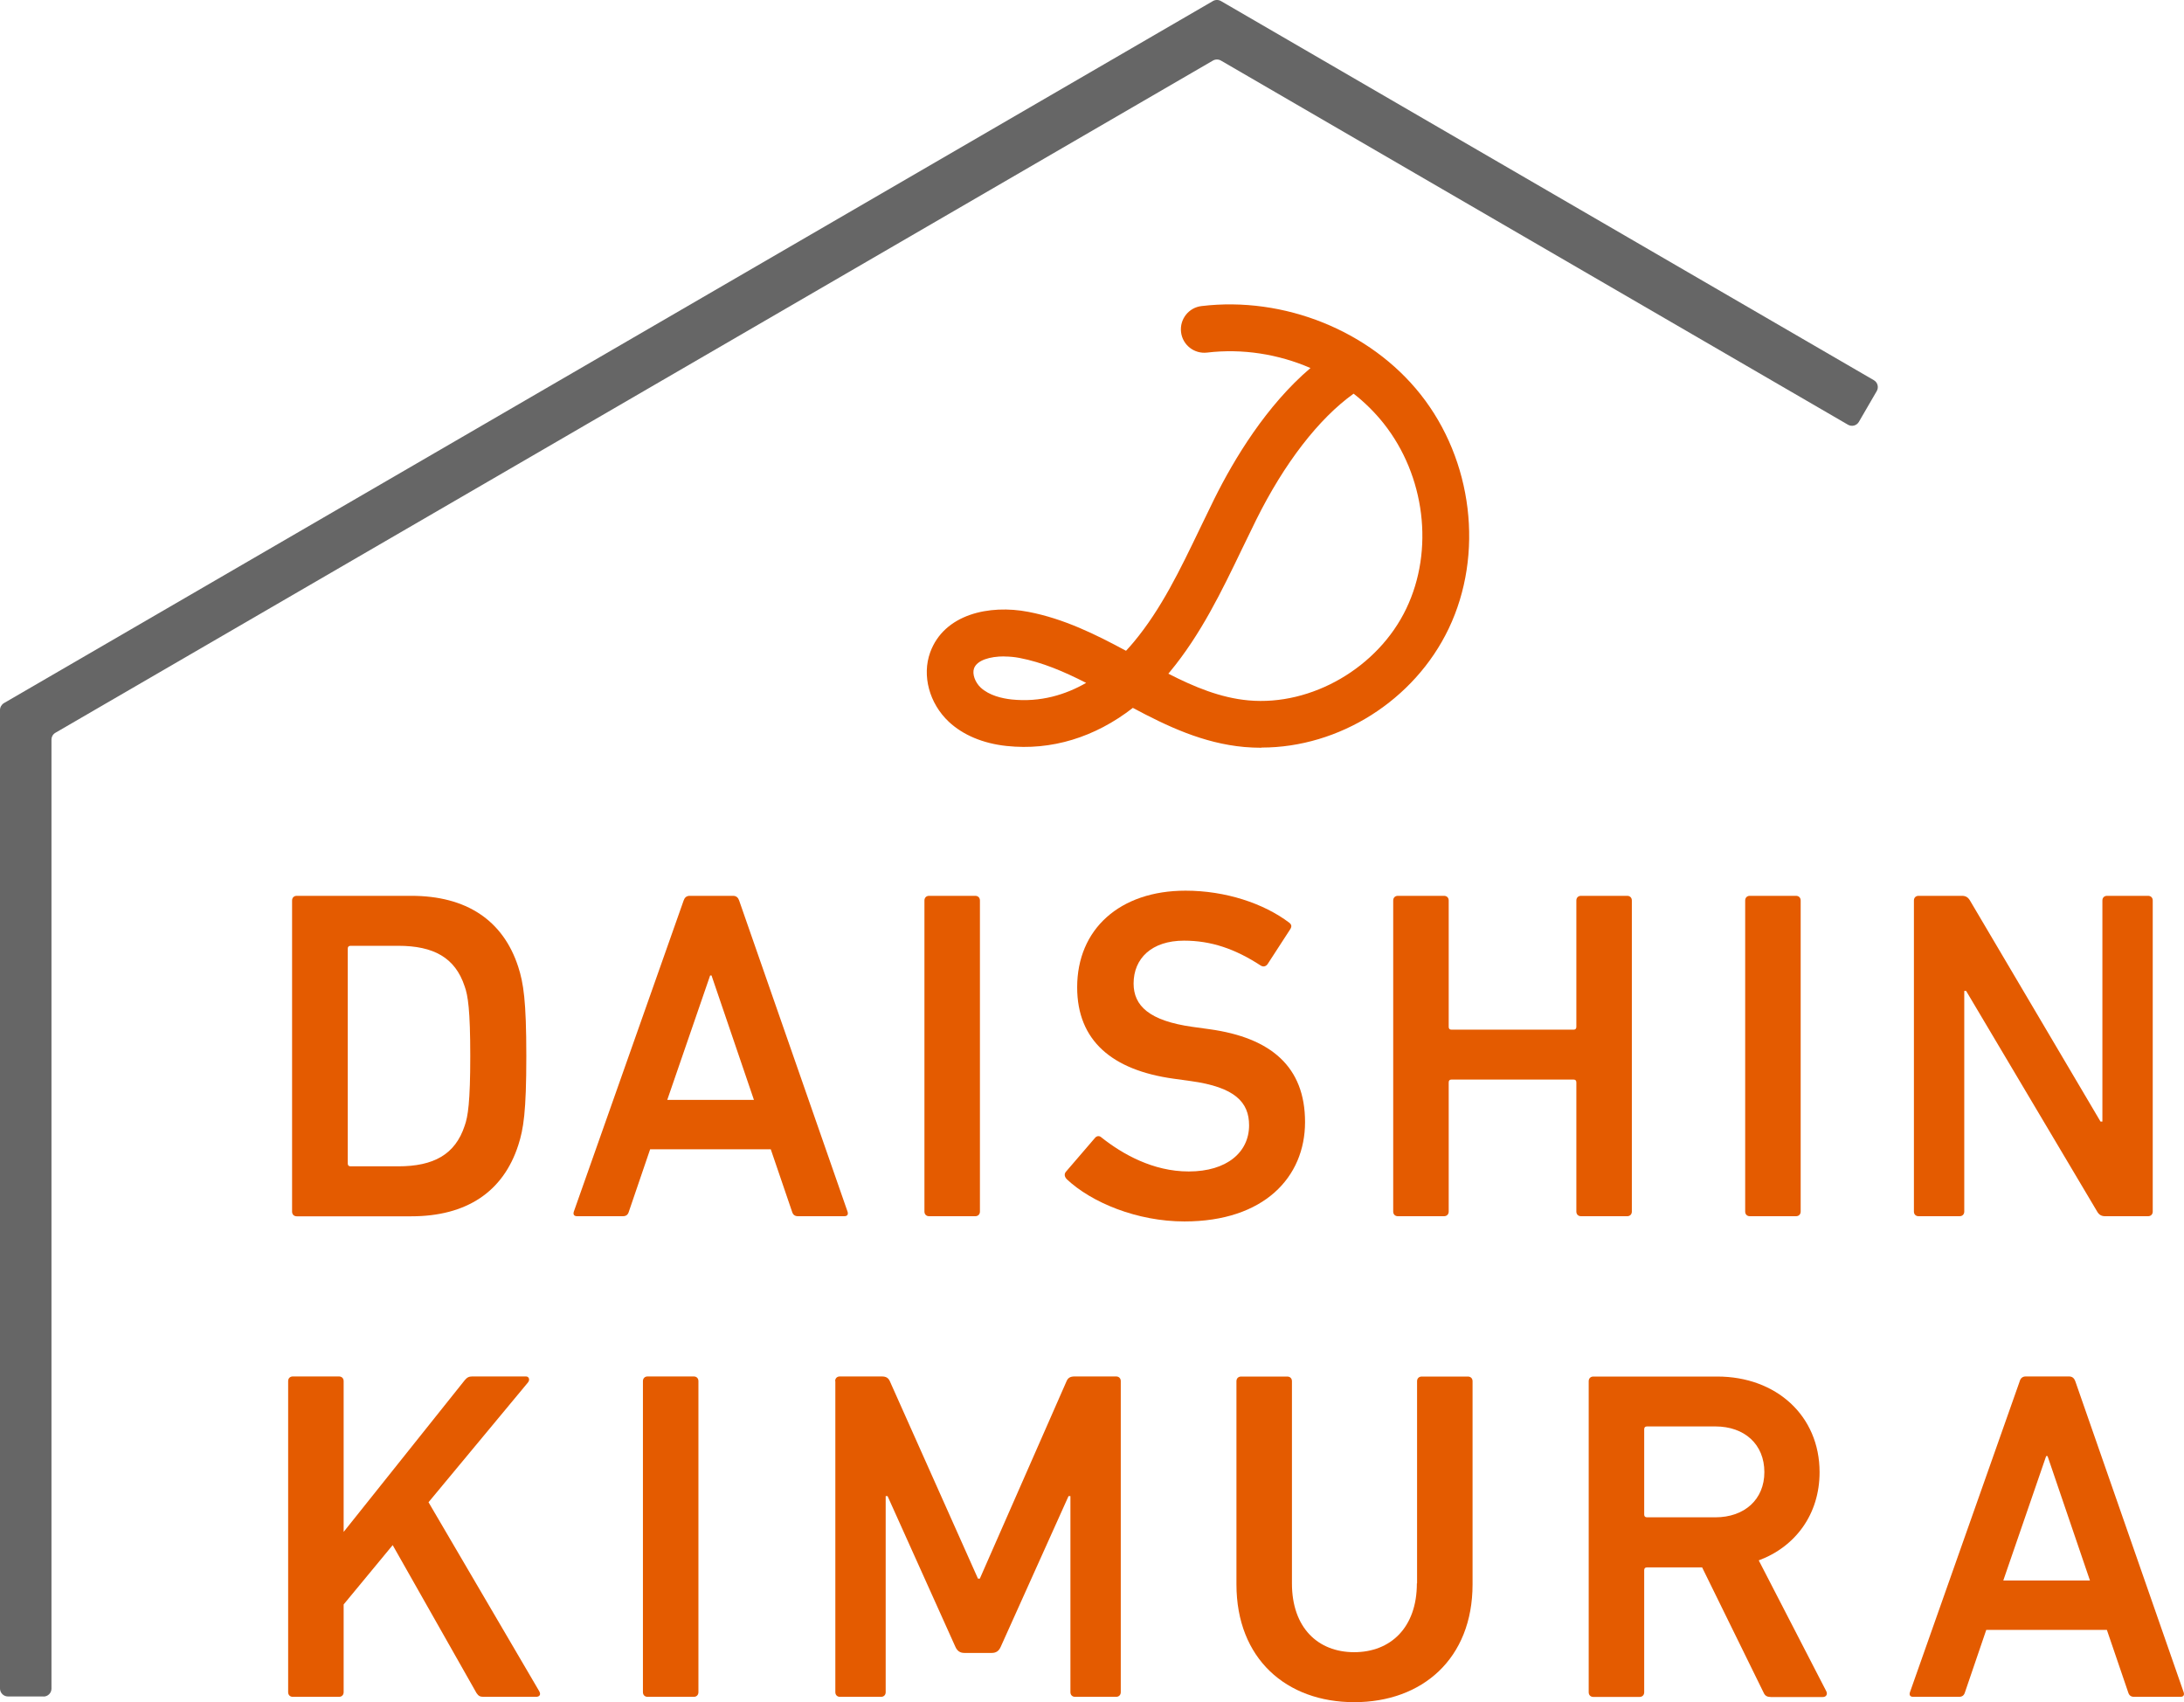
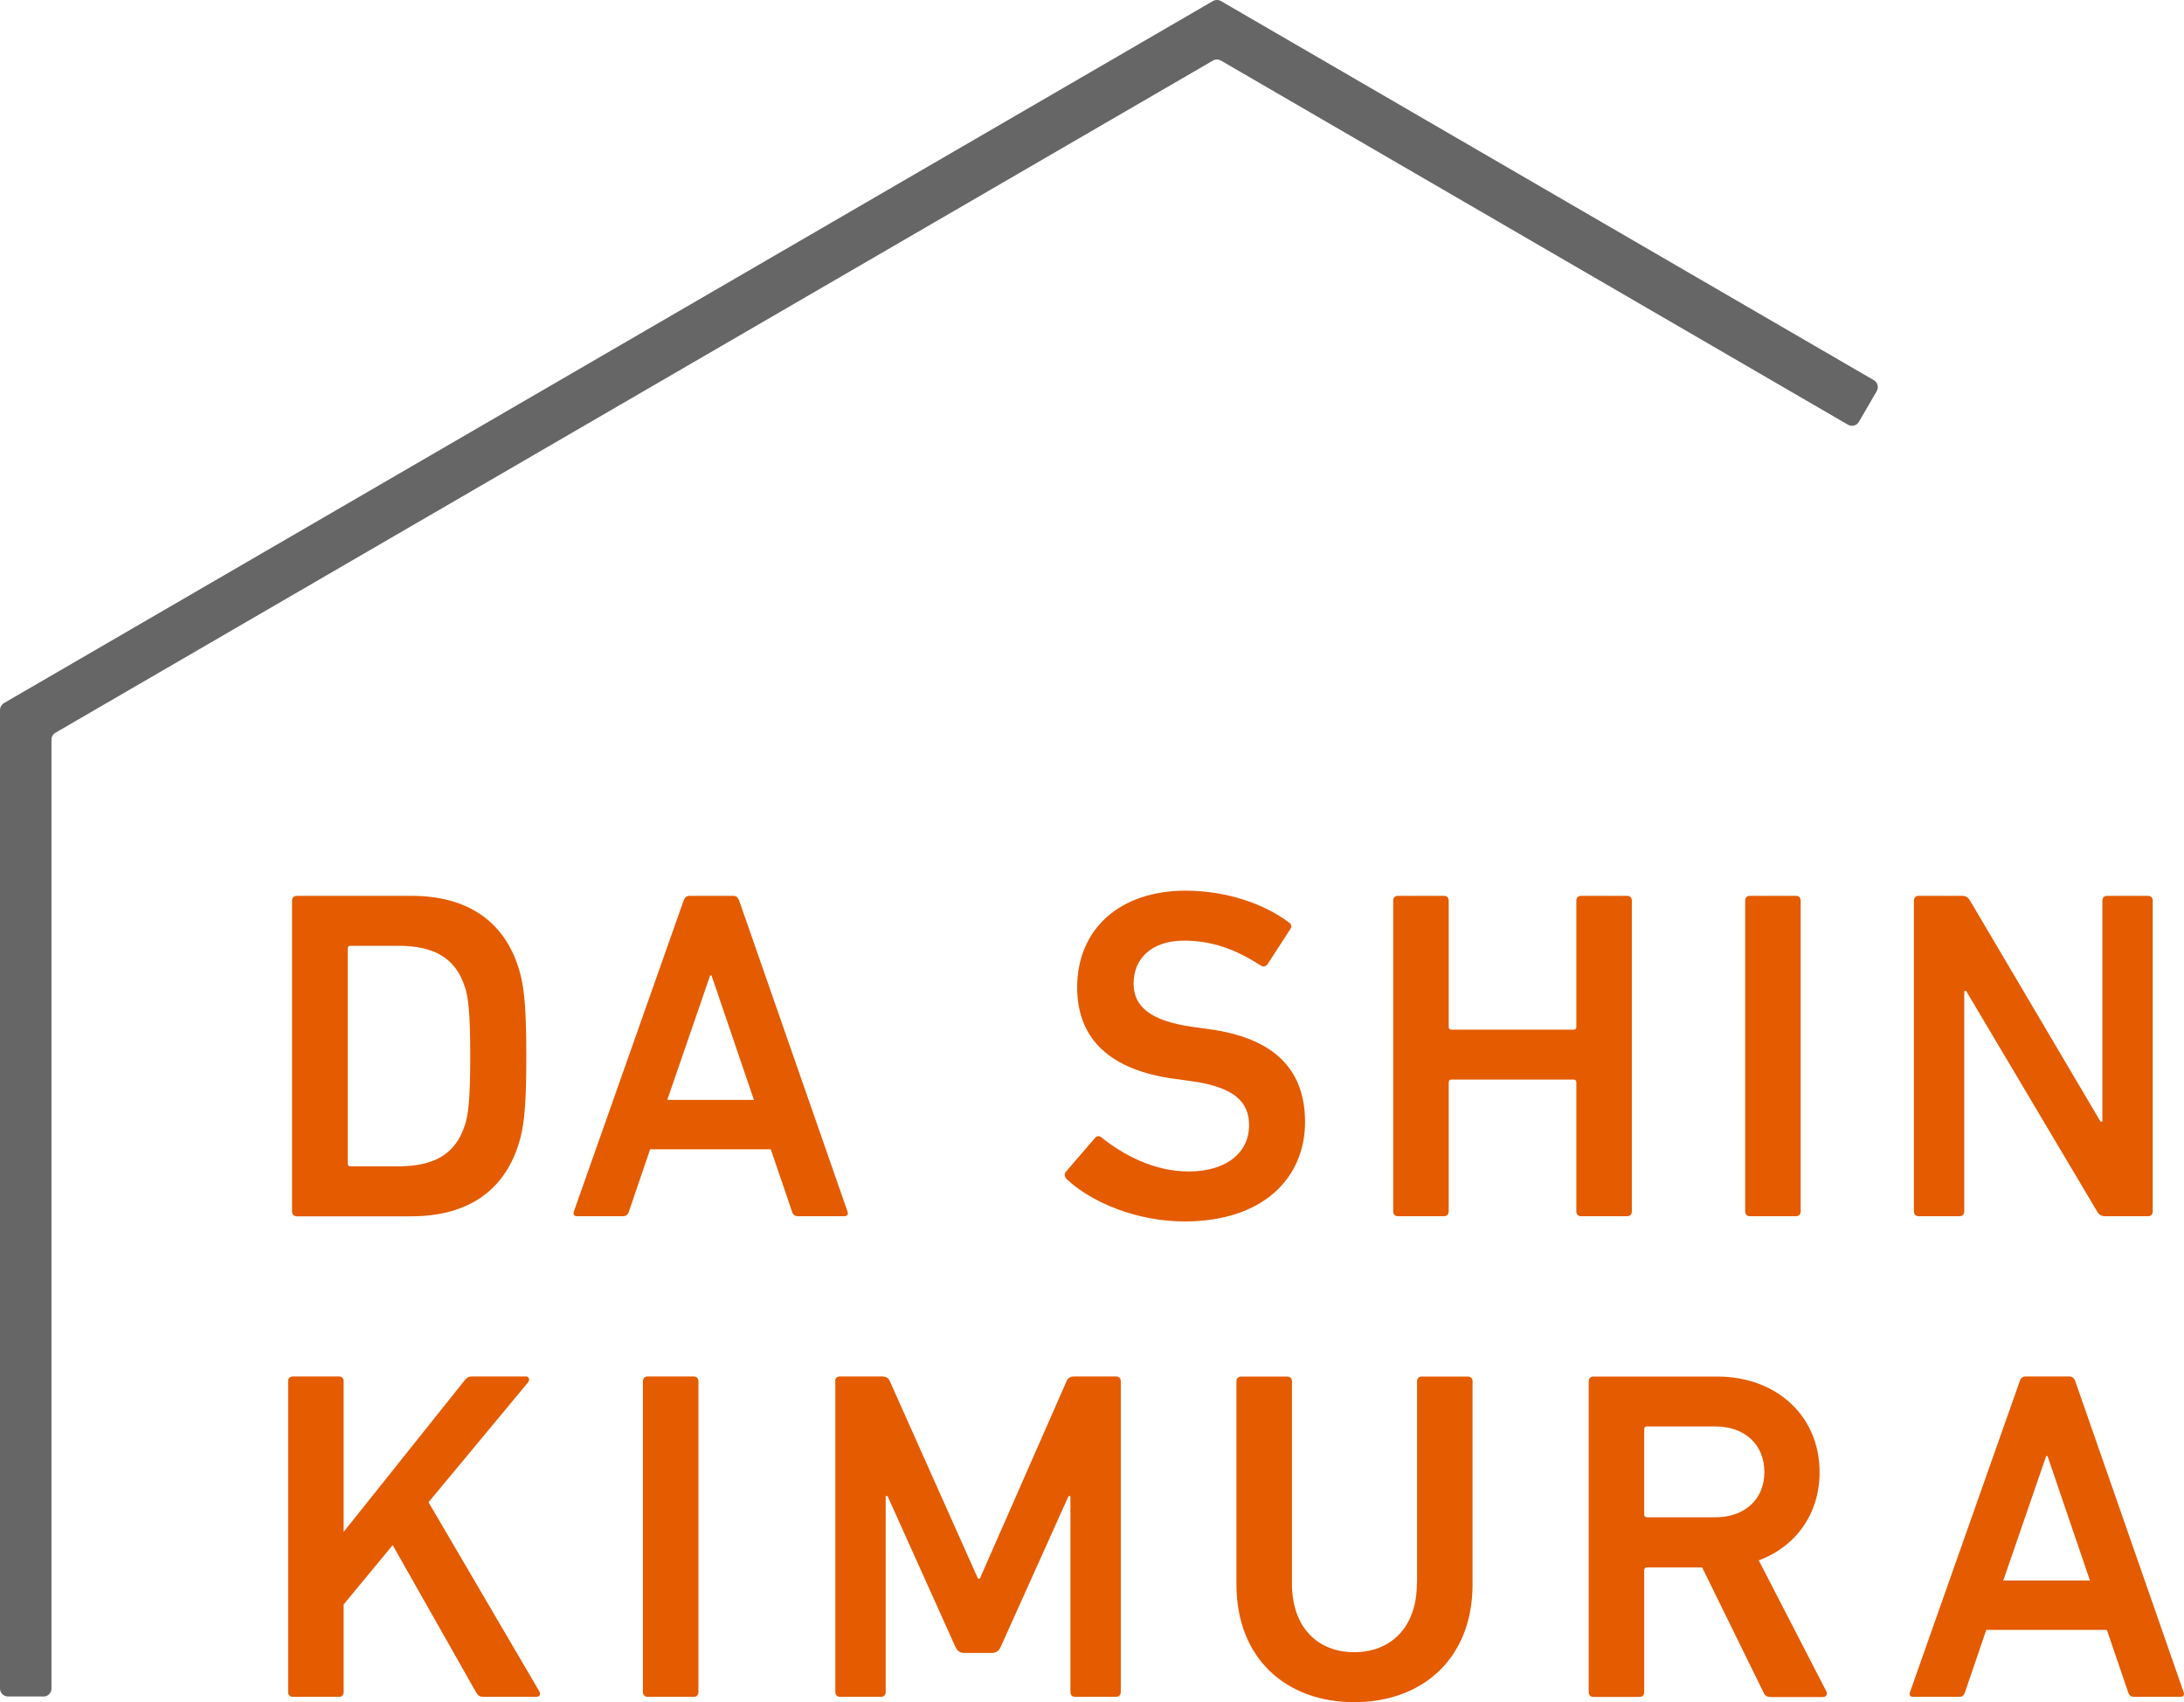
<svg xmlns="http://www.w3.org/2000/svg" id="_レイヤー_1" width="233.37" height="181.85" viewBox="0 0 233.37 181.85">
  <defs>
    <style>.cls-1{fill:#666;}.cls-2{fill:#e45b00;}</style>
  </defs>
  <path class="cls-2" d="M31.21,96.21c0-.3.2-.5.5-.5h12.24c5.89,0,9.82,2.62,11.43,7.6.55,1.71.86,3.58.86,9.52s-.3,7.8-.86,9.52c-1.61,4.99-5.54,7.6-11.43,7.6h-12.24c-.3,0-.5-.2-.5-.5v-33.23ZM37.46,124.61h5.09c3.78,0,6.09-1.26,7.1-4.33.35-.96.6-2.52.6-7.45s-.25-6.5-.6-7.45c-1.01-3.07-3.32-4.33-7.1-4.33h-5.09c-.2,0-.3.1-.3.3v22.96c0,.2.1.3.3.3Z" />
  <path class="cls-2" d="M73.05,96.21c.1-.3.3-.5.65-.5h4.63c.35,0,.55.2.65.5l11.58,33.23c.1.3,0,.5-.35.5h-4.93c-.35,0-.55-.15-.65-.5l-2.27-6.65h-12.89l-2.27,6.65c-.1.35-.3.5-.65.5h-4.88c-.35,0-.45-.2-.35-.5l11.73-33.23ZM80.56,117.51l-4.53-13.29h-.15l-4.58,13.29h9.27Z" />
-   <path class="cls-2" d="M98.78,96.21c0-.3.2-.5.5-.5h4.93c.3,0,.5.2.5.5v33.23c0,.3-.2.5-.5.5h-4.93c-.3,0-.5-.2-.5-.5v-33.23Z" />
  <path class="cls-2" d="M113.98,125.97c-.2-.2-.3-.5-.1-.76l3.12-3.63c.2-.25.5-.25.7-.05,2.22,1.76,5.49,3.63,9.32,3.63,4.08,0,6.45-2.06,6.45-4.93,0-2.47-1.51-4.08-6.24-4.73l-1.81-.25c-6.6-.91-10.32-4.08-10.32-9.77,0-6.19,4.53-10.32,11.58-10.32,4.28,0,8.36,1.36,11.08,3.42.25.2.3.4.1.71l-2.42,3.73c-.2.25-.45.3-.71.15-2.77-1.81-5.34-2.67-8.21-2.67-3.47,0-5.39,1.91-5.39,4.58,0,2.37,1.66,3.98,6.29,4.63l1.81.25c6.6.91,10.22,4.03,10.22,9.92s-4.38,10.62-12.89,10.62c-5.04,0-9.92-2.01-12.59-4.53Z" />
  <path class="cls-2" d="M148.87,96.21c0-.3.2-.5.5-.5h4.93c.3,0,.5.2.5.5v13.5c0,.2.1.3.3.3h13.04c.2,0,.3-.1.3-.3v-13.5c0-.3.2-.5.5-.5h4.93c.3,0,.5.2.5.5v33.23c0,.3-.2.5-.5.5h-4.93c-.3,0-.5-.2-.5-.5v-13.8c0-.2-.1-.3-.3-.3h-13.04c-.2,0-.3.1-.3.3v13.8c0,.3-.2.5-.5.5h-4.93c-.3,0-.5-.2-.5-.5v-33.23Z" />
  <path class="cls-2" d="M186.48,96.21c0-.3.2-.5.5-.5h4.93c.3,0,.5.2.5.5v33.23c0,.3-.2.5-.5.5h-4.93c-.3,0-.5-.2-.5-.5v-33.23Z" />
  <path class="cls-2" d="M204.51,96.21c0-.3.2-.5.5-.5h4.63c.4,0,.65.15.86.5l13.95,23.62h.2v-23.62c0-.3.2-.5.5-.5h4.38c.3,0,.5.2.5.5v33.23c0,.3-.2.5-.5.5h-4.58c-.4,0-.66-.15-.86-.5l-14-23.57h-.2v23.57c0,.3-.2.5-.5.5h-4.38c-.3,0-.5-.2-.5-.5v-33.23Z" />
  <path class="cls-2" d="M30.79,147.56c0-.3.2-.5.5-.5h4.93c.3,0,.5.2.5.5v16.11l12.94-16.21c.25-.3.45-.4.81-.4h5.74c.3,0,.45.35.2.65l-10.62,12.79,11.83,20.19c.2.35.05.6-.35.6h-5.59c-.4,0-.55-.1-.76-.4l-8.96-15.81-5.24,6.34v9.37c0,.3-.2.5-.5.5h-4.93c-.3,0-.5-.2-.5-.5v-33.23Z" />
  <path class="cls-2" d="M68.7,147.56c0-.3.2-.5.5-.5h4.93c.3,0,.5.2.5.5v33.23c0,.3-.2.5-.5.5h-4.93c-.3,0-.5-.2-.5-.5v-33.23Z" />
  <path class="cls-2" d="M89.24,147.56c0-.3.2-.5.5-.5h4.48c.45,0,.7.15.86.5l9.42,21.1h.2l9.27-21.1c.15-.35.4-.5.86-.5h4.43c.3,0,.5.2.5.5v33.23c0,.3-.2.5-.5.5h-4.38c-.3,0-.5-.2-.5-.5v-20.95h-.2l-7.25,16.11c-.2.45-.5.65-.96.65h-2.92c-.45,0-.76-.2-.96-.65l-7.25-16.11h-.2v20.95c0,.3-.2.5-.5.5h-4.38c-.3,0-.5-.2-.5-.5v-33.23Z" />
  <path class="cls-2" d="M151.42,169.17v-21.6c0-.3.2-.5.5-.5h4.93c.3,0,.5.2.5.5v21.7c0,7.96-5.39,12.59-12.64,12.59s-12.59-4.63-12.59-12.59v-21.7c0-.3.2-.5.5-.5h4.93c.3,0,.5.2.5.5v21.6c0,4.73,2.77,7.35,6.65,7.35s6.7-2.62,6.7-7.35Z" />
  <path class="cls-2" d="M189.18,181.3c-.4,0-.6-.15-.75-.5l-6.55-13.34h-5.89c-.2,0-.3.1-.3.3v13.04c0,.3-.2.5-.5.5h-4.93c-.3,0-.5-.2-.5-.5v-33.23c0-.3.2-.5.5-.5h13.24c6.29,0,10.93,4.18,10.93,10.22,0,4.48-2.57,7.96-6.5,9.42l7.2,13.95c.2.35,0,.65-.35.65h-5.59ZM188.53,157.28c0-2.97-2.12-4.88-5.24-4.88h-7.3c-.2,0-.3.1-.3.3v9.11c0,.2.1.3.3.3h7.3c3.12,0,5.24-1.91,5.24-4.83Z" />
  <path class="cls-2" d="M215.81,147.56c.1-.3.3-.5.65-.5h4.63c.35,0,.55.2.66.5l11.58,33.23c.1.3,0,.5-.35.5h-4.93c-.35,0-.55-.15-.65-.5l-2.27-6.65h-12.89l-2.27,6.65c-.1.35-.3.5-.65.5h-4.88c-.35,0-.45-.2-.35-.5l11.73-33.23ZM223.32,168.86l-4.53-13.29h-.15l-4.58,13.29h9.26Z" />
-   <path class="cls-2" d="M134.78,79.89c-.61,0-1.22-.03-1.82-.08-4.41-.4-8.24-2.22-11.91-4.18-4.05,3.15-8.71,4.58-13.49,4.07-2.53-.27-4.66-1.17-6.18-2.59-2.08-1.96-2.88-4.93-1.99-7.4,1.49-4.11,6.34-5.14,10.49-4.34,3.81.73,7.19,2.41,10.44,4.16.31-.33.58-.64.83-.94,2.94-3.53,4.95-7.72,7.08-12.15.5-1.04,1-2.08,1.51-3.11,2.15-4.33,5.59-10.01,10.29-14.01-3.43-1.49-7.28-2.1-11.05-1.65-1.37.16-2.62-.81-2.78-2.19-.16-1.37.81-2.62,2.19-2.78,8.83-1.06,18.01,2.64,23.39,9.42,5.6,7.05,6.81,17.11,3.02,25.04-3.67,7.68-11.71,12.71-19.99,12.71ZM124.83,71.97c2.81,1.44,5.6,2.59,8.58,2.86,6.75.61,13.85-3.51,16.86-9.81,2.99-6.24,2.01-14.19-2.42-19.78-.94-1.18-2.02-2.25-3.21-3.18-3.72,2.66-7.41,7.43-10.42,13.5-.5,1.01-.99,2.03-1.49,3.06-2.17,4.51-4.41,9.17-7.74,13.18-.05.06-.1.12-.14.17ZM107.3,70.13c-1.51,0-2.9.4-3.22,1.28-.21.58.1,1.48.71,2.05.91.85,2.29,1.16,3.29,1.27,3.12.33,5.8-.52,7.98-1.77-2.35-1.2-4.68-2.2-7.14-2.67-.53-.1-1.08-.15-1.62-.15Z" />
  <path class="cls-1" d="M4.65,181.25H.85c-.47,0-.85-.38-.85-.85v-104.54c0-.3.16-.58.42-.74L129.61.11c.26-.15.59-.15.85,0l69.77,40.51c.41.24.54.76.31,1.16l-1.91,3.29c-.24.41-.76.54-1.16.31L130.46,6.47c-.26-.15-.59-.15-.85,0L5.92,78.29c-.26.15-.42.43-.42.74v101.38c0,.47-.38.85-.85.85Z" />
</svg>